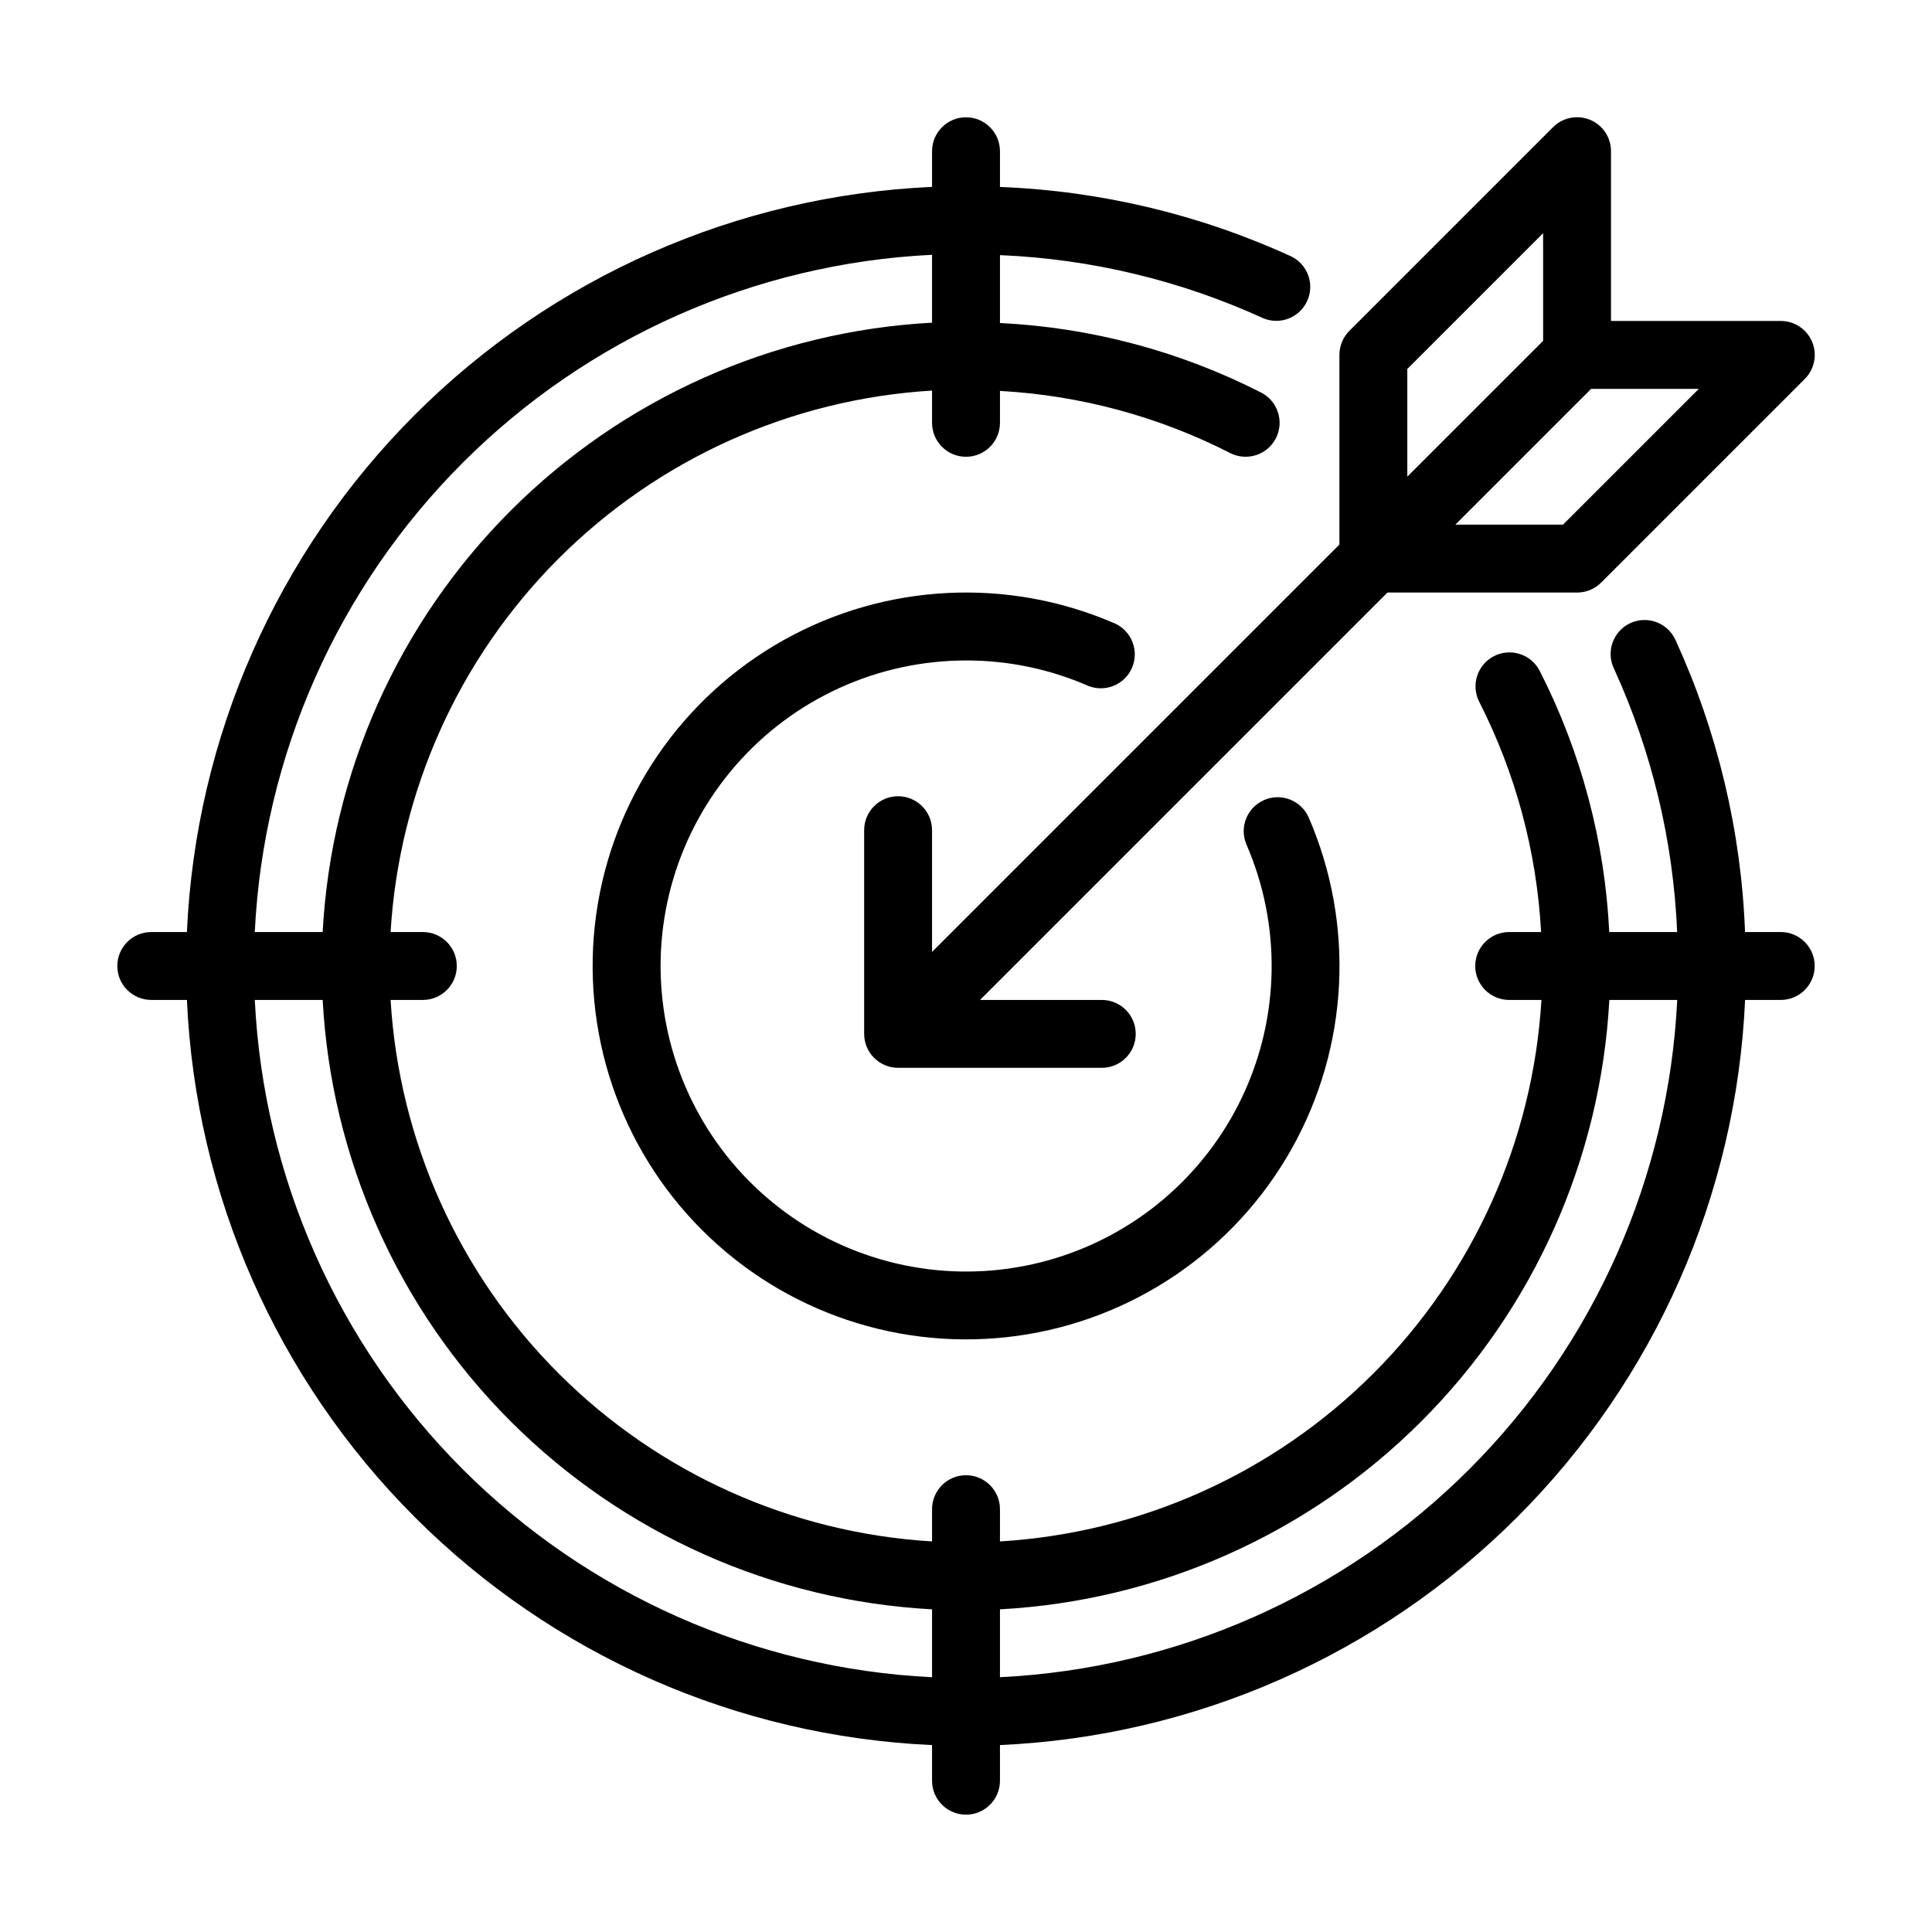
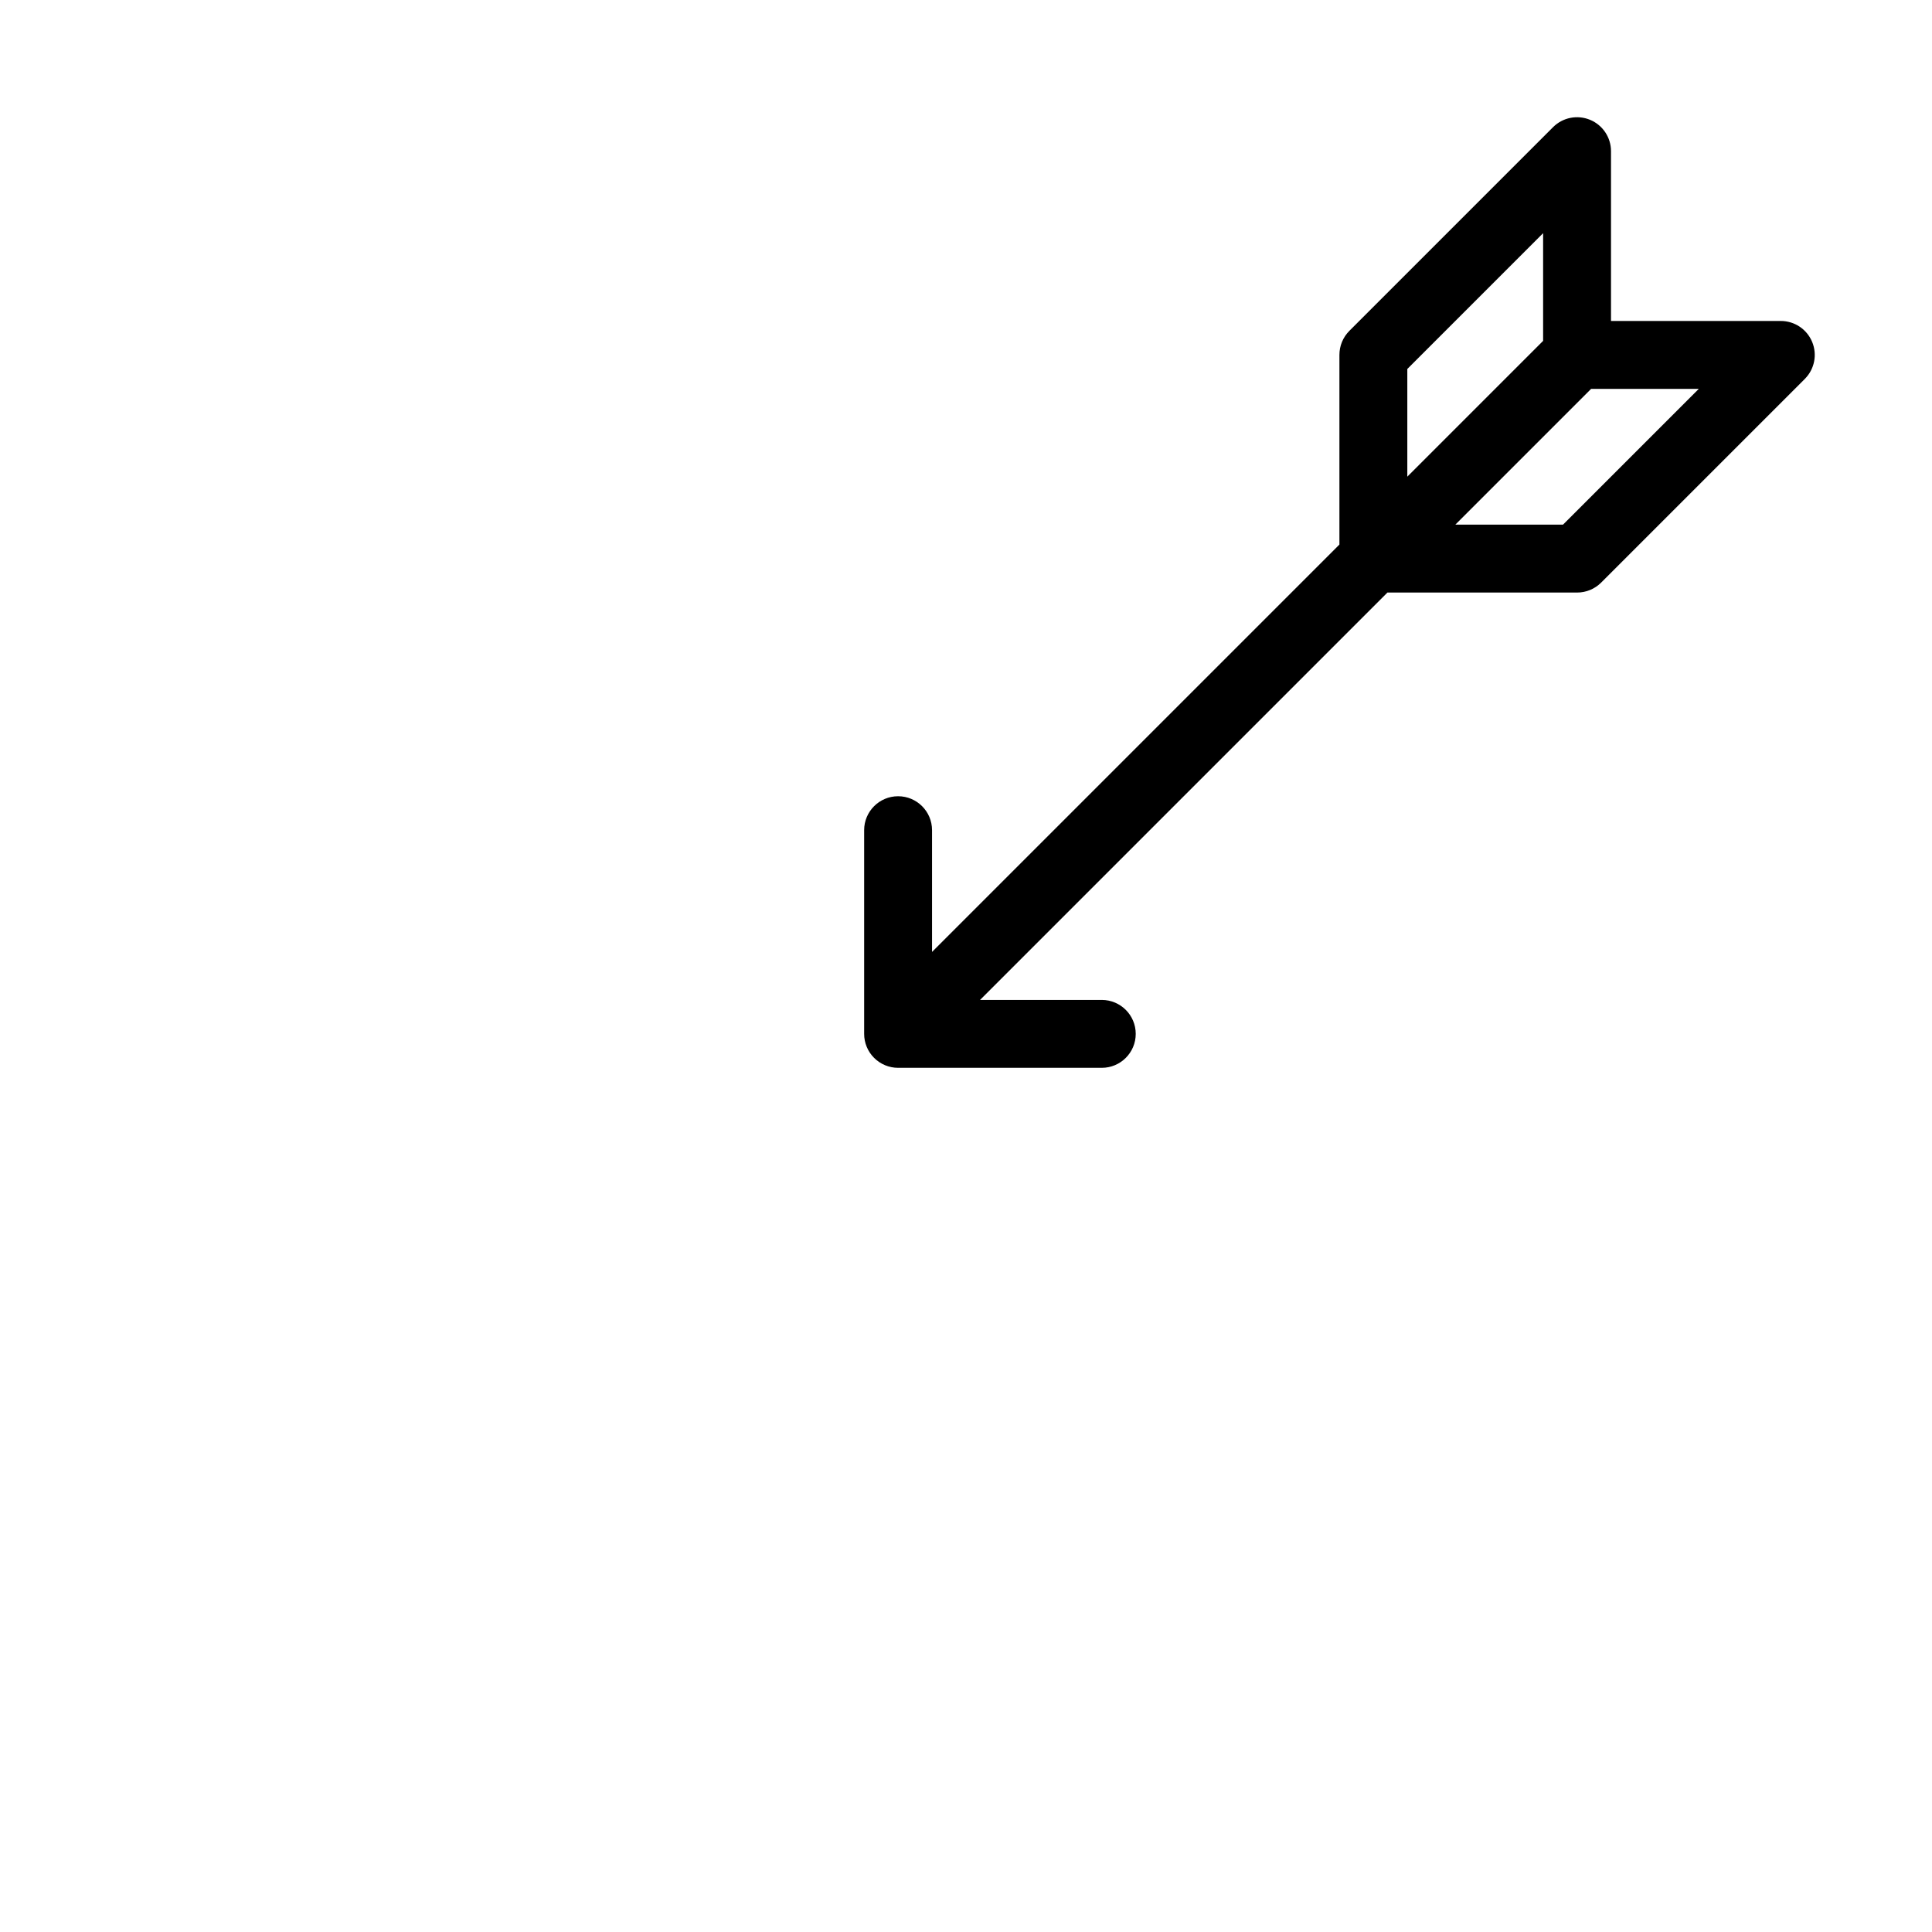
<svg xmlns="http://www.w3.org/2000/svg" fill="#000000" width="800px" height="800px" version="1.1" viewBox="144 144 512 512">
  <g>
    <path d="m391 396.27v-32.262c0-4.969-4.027-8.996-8.996-8.996s-8.996 4.027-8.996 8.996v53.98c0 2.387 0.949 4.676 2.637 6.359 1.688 1.688 3.977 2.637 6.359 2.637h53.98c4.969 0 8.996-4.027 8.996-8.996s-4.027-8.996-8.996-8.996h-32.262l107.96-107.96h50.254c2.387 0.004 4.68-0.941 6.371-2.625l53.98-53.98h-0.004c2.582-2.574 3.356-6.449 1.957-9.816-1.395-3.363-4.68-5.559-8.324-5.551h-44.984v-44.98c0.008-3.644-2.184-6.934-5.551-8.328-3.367-1.395-7.242-0.625-9.816 1.957l-53.98 53.98h0.004c-1.688 1.688-2.633 3.981-2.629 6.367v50.258zm203.2-149.22-35.988 35.988h-28.535l35.988-35.988zm-77.246-5.269 35.988-35.988v28.539l-35.988 35.988z" />
-     <path d="m615.92 391h-9.465c-1.016-26.691-7.25-52.93-18.355-77.227-0.953-2.234-2.769-3.988-5.035-4.863-2.269-0.875-4.793-0.797-7 0.219-2.211 1.02-3.91 2.883-4.723 5.176-0.809 2.293-0.656 4.812 0.422 6.992 10.016 21.938 15.688 45.609 16.699 69.703h-17.996c-1.176-24.121-7.461-47.723-18.441-69.234-2.281-4.418-7.711-6.152-12.129-3.871s-6.148 7.711-3.867 12.129c9.648 18.961 15.227 39.734 16.375 60.977h-8.457c-4.969 0-8.996 4.031-8.996 9s4.027 8.996 8.996 8.996h8.547c-2.242 37.324-18.082 72.535-44.523 98.973-26.438 26.441-61.648 42.281-98.973 44.523v-8.547c0-4.969-4.027-8.996-8.996-8.996s-9 4.027-9 8.996v8.547c-37.324-2.242-72.531-18.082-98.973-44.523-26.441-26.438-42.277-61.648-44.52-98.973h8.547c4.969 0 8.996-4.027 8.996-8.996s-4.027-9-8.996-9h-8.547c2.242-37.324 18.078-72.531 44.52-98.973s61.648-42.277 98.973-44.52v8.547c0 4.969 4.031 8.996 9 8.996s8.996-4.027 8.996-8.996v-8.457c21.25 1.168 42.02 6.769 60.977 16.445 4.418 2.281 9.848 0.547 12.129-3.871 2.281-4.414 0.547-9.844-3.867-12.125-21.516-10.98-45.113-17.266-69.238-18.445v-17.992c24.094 1.012 47.766 6.68 69.703 16.699 4.481 1.906 9.664-0.094 11.703-4.516 2.035-4.422 0.184-9.664-4.18-11.824-24.293-11.129-50.527-17.387-77.227-18.426v-9.461c0-4.969-4.027-9-8.996-9s-9 4.031-9 9v9.445c-51.629 2.309-100.53 23.852-137.07 60.398s-58.09 85.445-60.398 137.07h-9.445c-4.969 0-9 4.031-9 9s4.031 8.996 9 8.996h9.445c2.309 51.629 23.852 100.53 60.398 137.07 36.547 36.547 85.445 58.094 137.07 60.398v9.449c0 4.969 4.031 8.996 9 8.996s8.996-4.027 8.996-8.996v-9.449c51.629-2.305 100.53-23.852 137.07-60.398 36.547-36.543 58.094-85.445 60.398-137.07h9.449c4.969 0 8.996-4.027 8.996-8.996s-4.027-9-8.996-9zm-224.92-179.48v17.992c-42.09 2.269-81.863 20.012-111.67 49.82-29.809 29.805-47.551 69.578-49.82 111.67h-17.992c2.289-46.859 21.934-91.195 55.109-124.37 33.176-33.176 77.512-52.82 124.37-55.109zm-179.48 197.48h17.992c2.269 42.094 20.012 81.863 49.82 111.67 29.805 29.809 69.578 47.551 111.67 49.82v17.992c-46.859-2.289-91.195-21.934-124.37-55.109-33.176-33.176-52.82-77.512-55.109-124.37zm197.48 179.48v-17.992c42.094-2.269 81.863-20.012 111.67-49.82 29.809-29.805 47.551-69.574 49.82-111.67h17.992c-2.289 46.859-21.934 91.195-55.109 124.37-33.176 33.176-77.512 52.82-124.37 55.109z" />
-     <path d="m400 319.03c11.145-0.02 22.172 2.269 32.387 6.731 4.512 1.809 9.645-0.297 11.59-4.75 1.945-4.457 0-9.648-4.394-11.73-28.398-12.391-60.957-10.762-87.98 4.394-27.023 15.156-45.387 42.094-49.621 72.785-4.234 30.691 6.148 61.598 28.055 83.504 21.91 21.91 52.812 32.293 83.504 28.059 30.691-4.238 57.629-22.602 72.785-49.625 15.16-27.023 16.785-59.582 4.394-87.98-2.078-4.394-7.273-6.34-11.73-4.394-4.453 1.945-6.559 7.078-4.75 11.59 9.363 21.453 8.984 45.902-1.035 67.055-10.02 21.148-28.699 36.93-51.23 43.273-22.527 6.344-46.695 2.629-66.281-10.188-19.582-12.816-32.664-33.477-35.867-56.66-3.207-23.184 3.773-46.617 19.145-64.27 15.371-17.648 37.625-27.781 61.031-27.793z" />
  </g>
</svg>